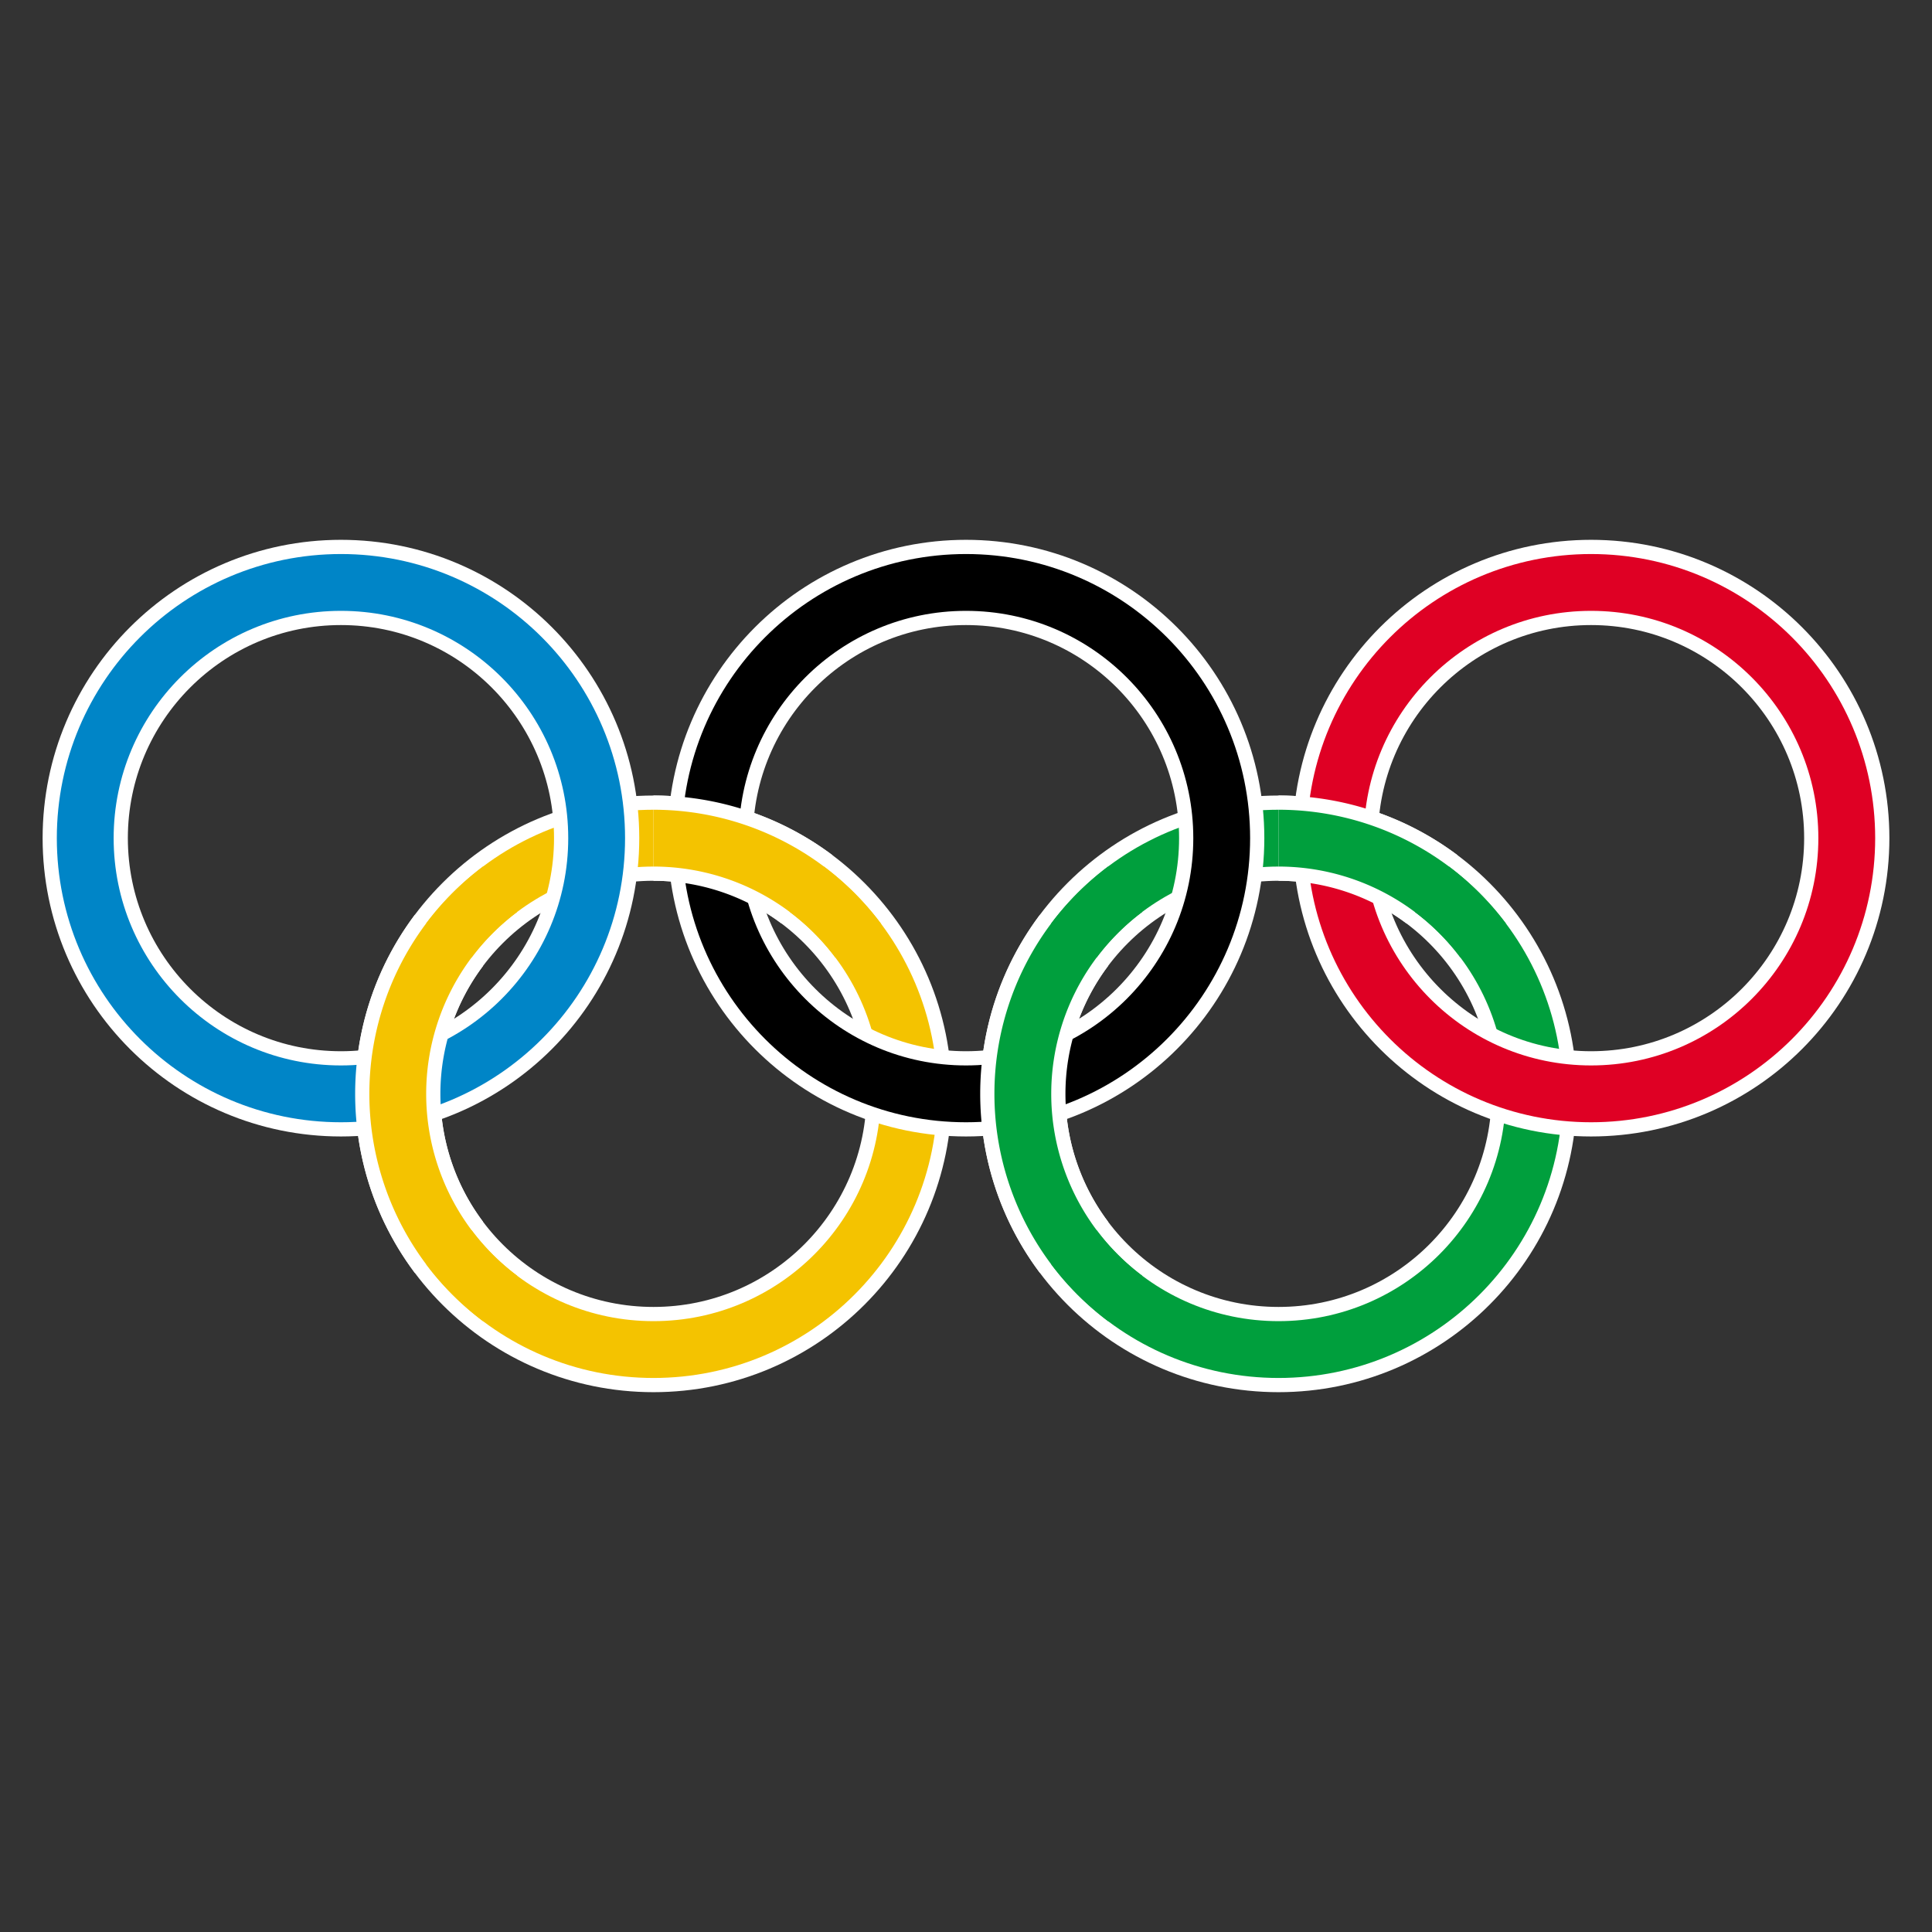
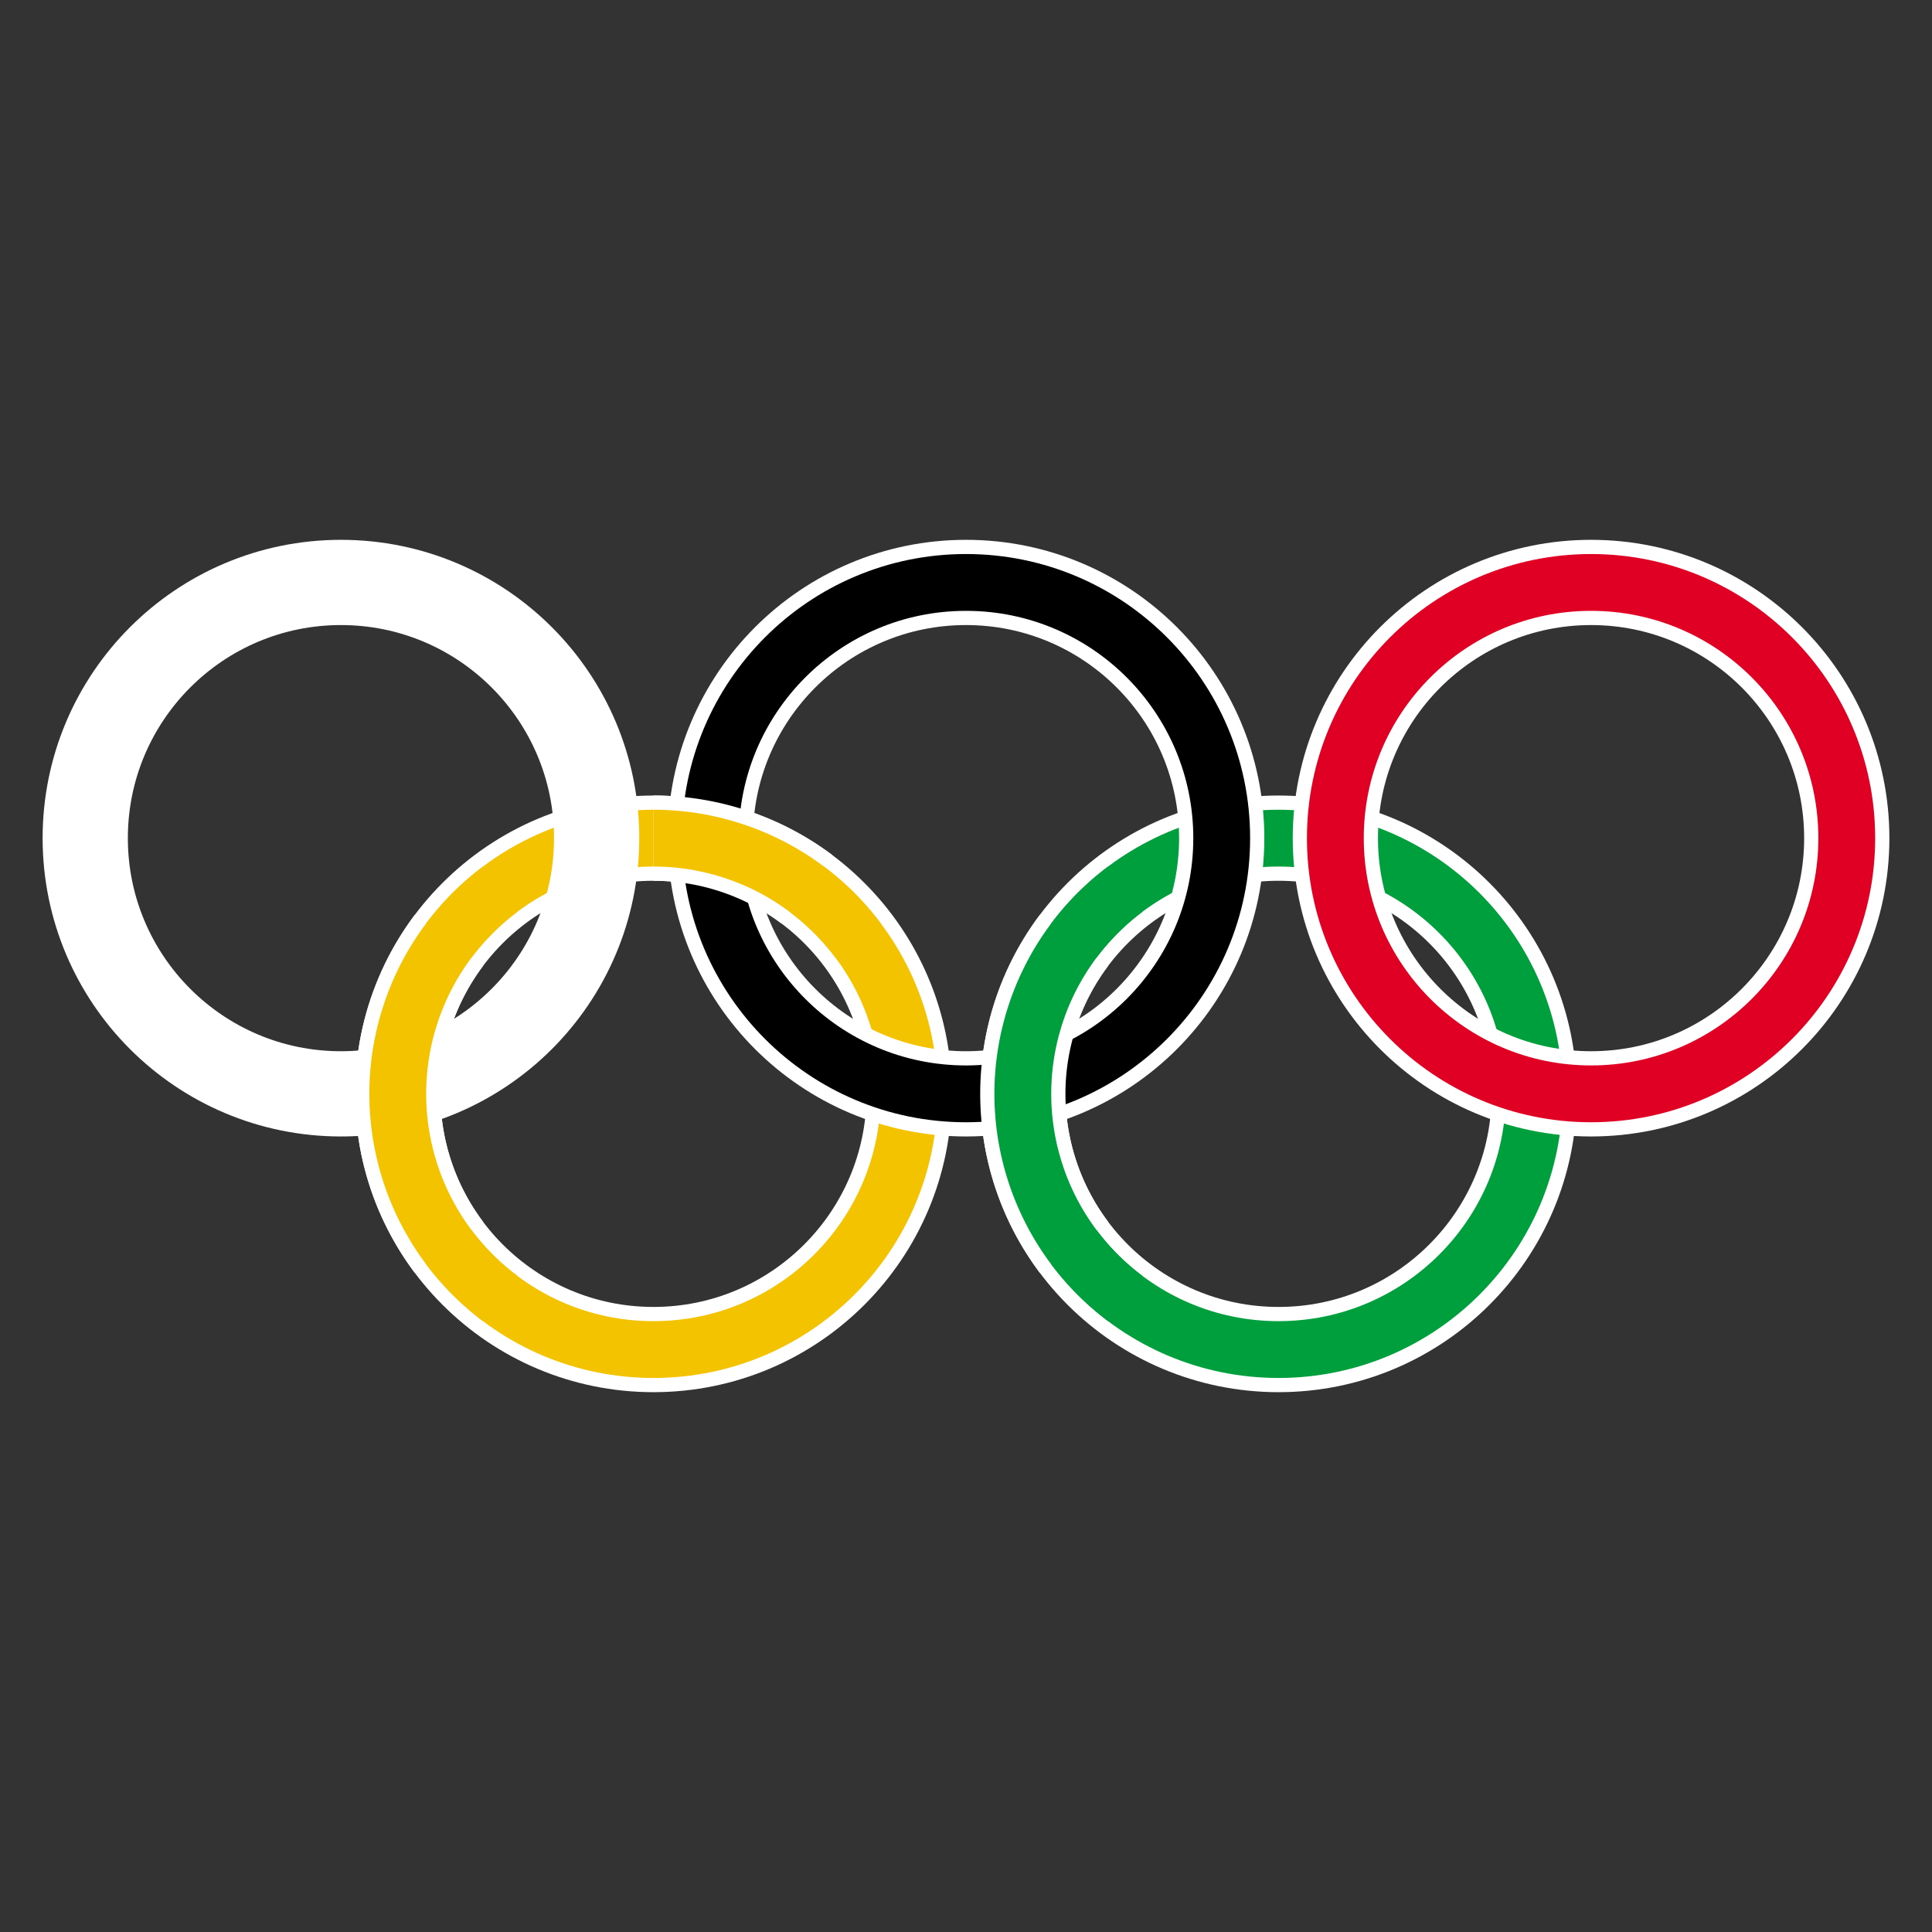
<svg xmlns="http://www.w3.org/2000/svg" width="1020" height="1020">
  <rect width="100%" height="100%" fill="#333333" stroke="none" />
  <g stroke-width="30" stroke="#fff" fill="none">
    <g stroke-width="45">
      <circle cx="345" cy="577.5" r="135" />
      <circle cx="675" cy="577.5" r="135" />
    </g>
    <circle cx="345" cy="577.5" r="135" stroke="#f4c300" />
    <circle cx="675" cy="577.5" r="135" stroke="#009f3d" />
    <g stroke-width="45">
      <circle cx="180" cy="442.5" r="135" />
      <circle cx="510" cy="442.5" r="135" />
      <circle cx="840" cy="442.5" r="135" />
    </g>
-     <circle cx="180" cy="442.5" r="135" stroke="#0085c7" />
    <circle cx="510" cy="442.5" r="135" stroke="#000" />
    <circle cx="840" cy="442.5" r="135" stroke="#df0024" />
    <g stroke-width="45">
      <path d="M345,442.5A135,135 0 0 1 426,469.5" />
      <path d="M237,658.5A135,135 0 0 1 237,496.5" />
-       <path d="M675,442.5A135,135 0 0 1 756,469.5" />
      <path d="M567,658.5A135,135 0 0 1 567,496.5" />
    </g>
    <g stroke="#f4c300">
      <path d="M345,442.5A135,135 0 0 1 453,496.5" />
      <path d="M264,685.5A135,135 0 0 1 264,469.5" />
    </g>
    <g stroke="#009f3d">
-       <path d="M675,442.5A135,135 0 0 1 783,496.5" />
      <path d="M594,685.5A135,135 0 0 1 594,469.5" />
    </g>
  </g>
</svg>